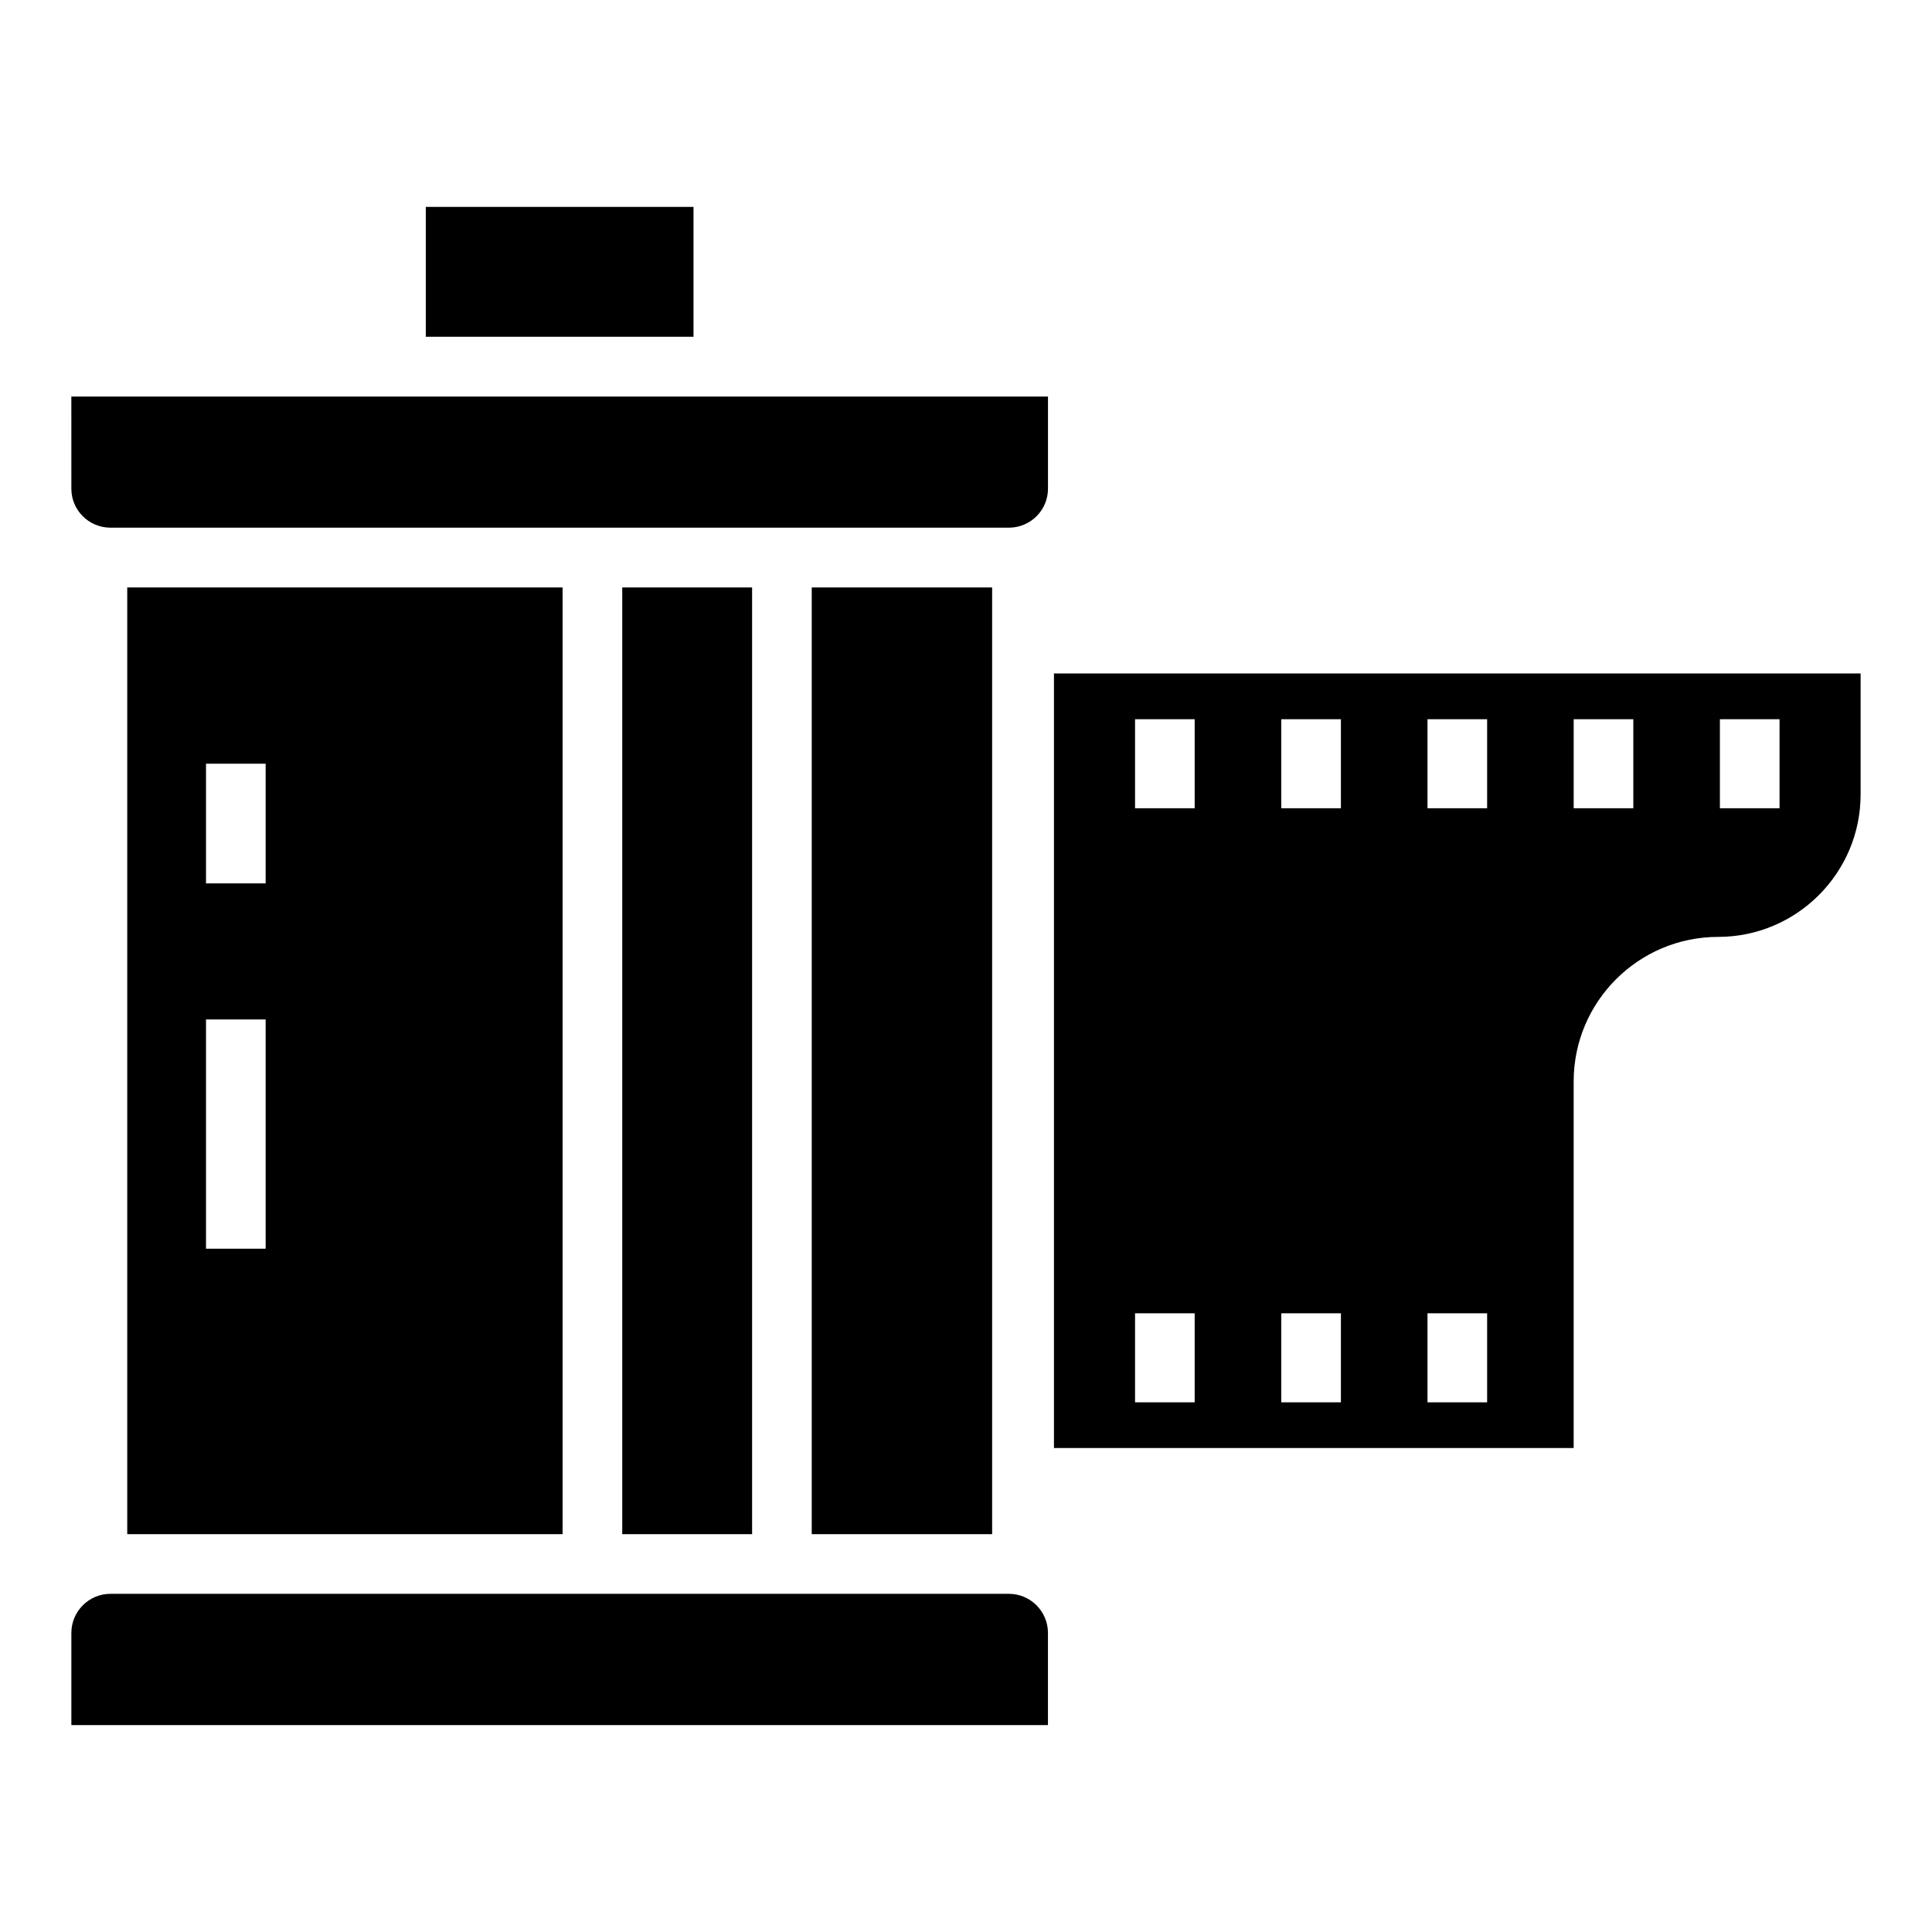
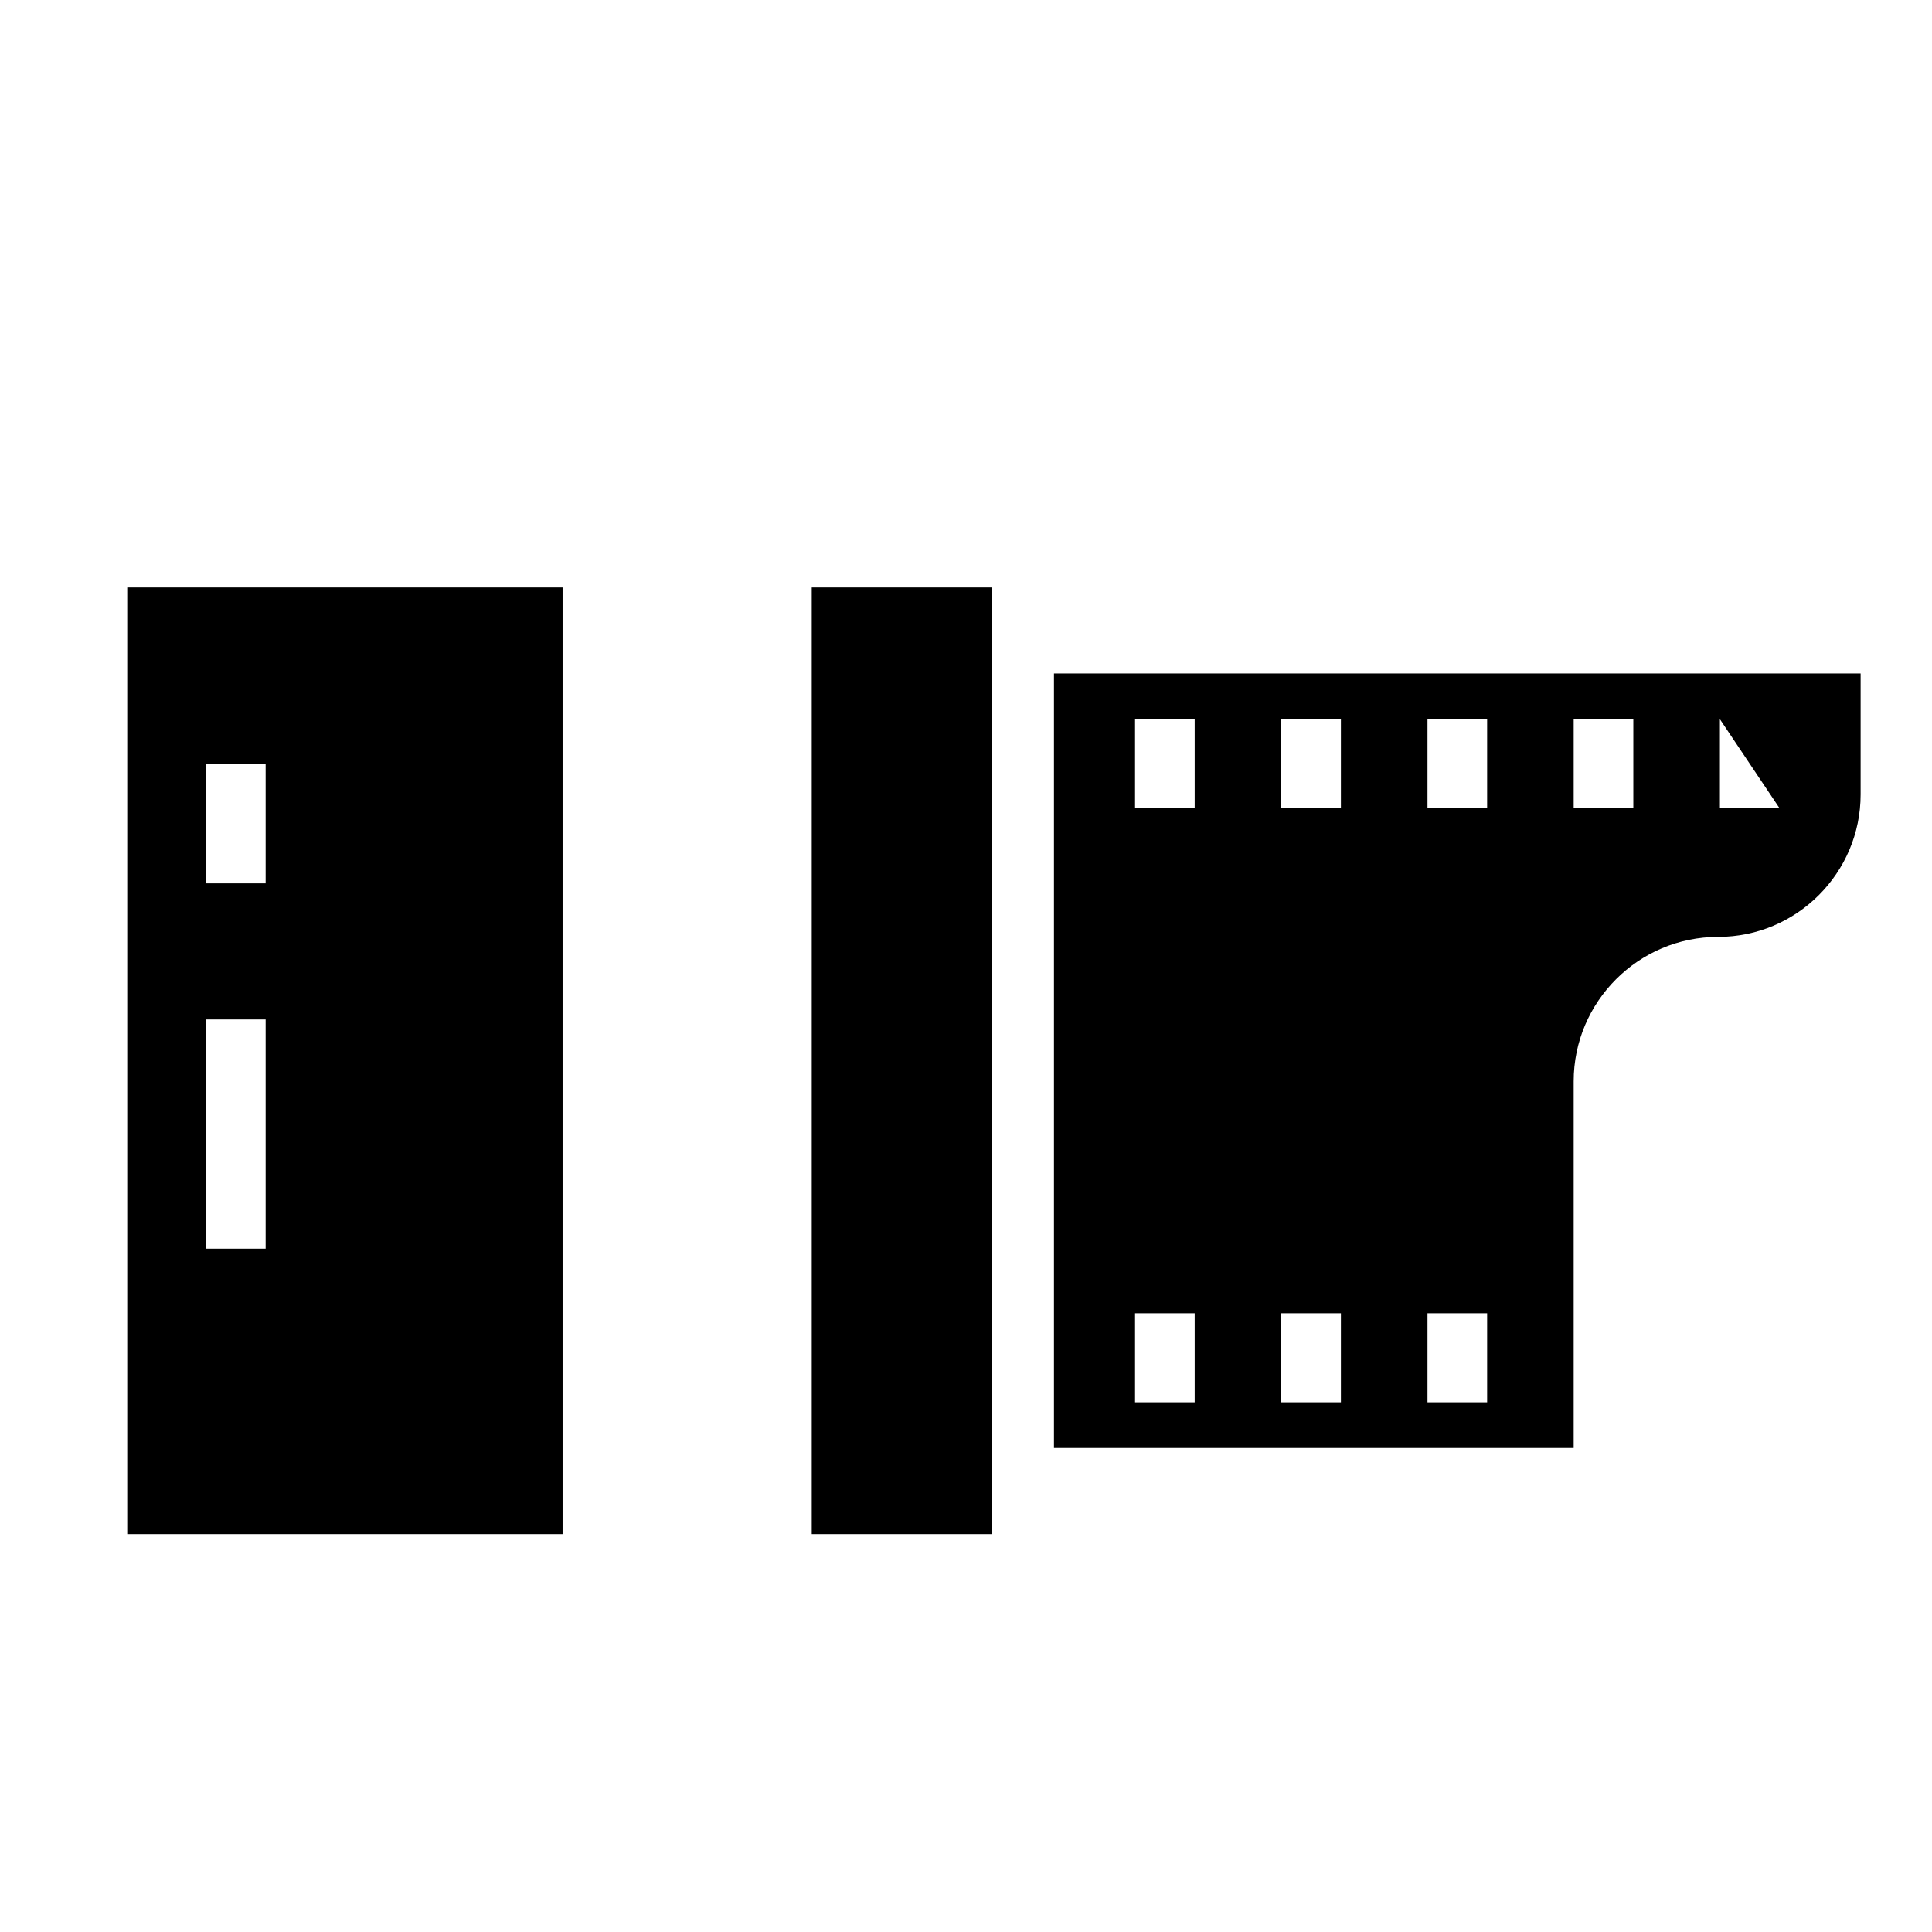
<svg xmlns="http://www.w3.org/2000/svg" fill="#000000" width="800px" height="800px" version="1.1" viewBox="144 144 512 512">
  <g>
    <path d="m293.09 299.68h-115.37v250.89h115.37zm-78.691 175.24h-15.805v-60.754h15.805zm0-96.812h-15.805v-31.719h15.805z" />
-     <path d="m162.91 273.51c0 5.652 4.547 10.219 10.168 10.328h238.48c5.617-0.109 10.168-4.676 10.168-10.328v-24.418h-258.82z" />
-     <path d="m411.37 566.38h-238.1c-5.711 0-10.359 4.648-10.359 10.367v24.418h258.81v-24.418c0-5.719-4.644-10.367-10.355-10.367z" />
    <path d="m359.12 299.68h47.805v250.89h-47.805z" />
-     <path d="m256.84 198.83h70.949v34.414h-70.949z" />
-     <path d="m423.31 322.47v205.27h137.73v-97.172c0-21.109 17.172-38.281 38.289-38.281 20.812 0.004 37.754-16.938 37.754-37.75v-32.066zm37.293 193.16h-15.805v-23.594h15.805zm0-157.44h-15.805v-23.594h15.805zm38.75 157.44h-15.805v-23.594h15.805zm0-157.44h-15.805v-23.594h15.805zm38.75 157.44h-15.805v-23.594h15.805zm0-157.44h-15.805v-23.594h15.805zm38.742 0h-15.805v-23.594h15.805zm38.75 0h-15.805v-23.594h15.805z" />
-     <path d="m308.9 299.68h34.414v250.89h-34.414z" />
+     <path d="m423.31 322.47v205.27h137.73v-97.172c0-21.109 17.172-38.281 38.289-38.281 20.812 0.004 37.754-16.938 37.754-37.75v-32.066zm37.293 193.16h-15.805v-23.594h15.805zm0-157.44h-15.805v-23.594h15.805zm38.75 157.44h-15.805v-23.594h15.805zm0-157.44h-15.805v-23.594h15.805zm38.75 157.44h-15.805v-23.594h15.805zm0-157.44h-15.805v-23.594h15.805zm38.742 0h-15.805v-23.594h15.805zm38.75 0h-15.805v-23.594z" />
  </g>
</svg>